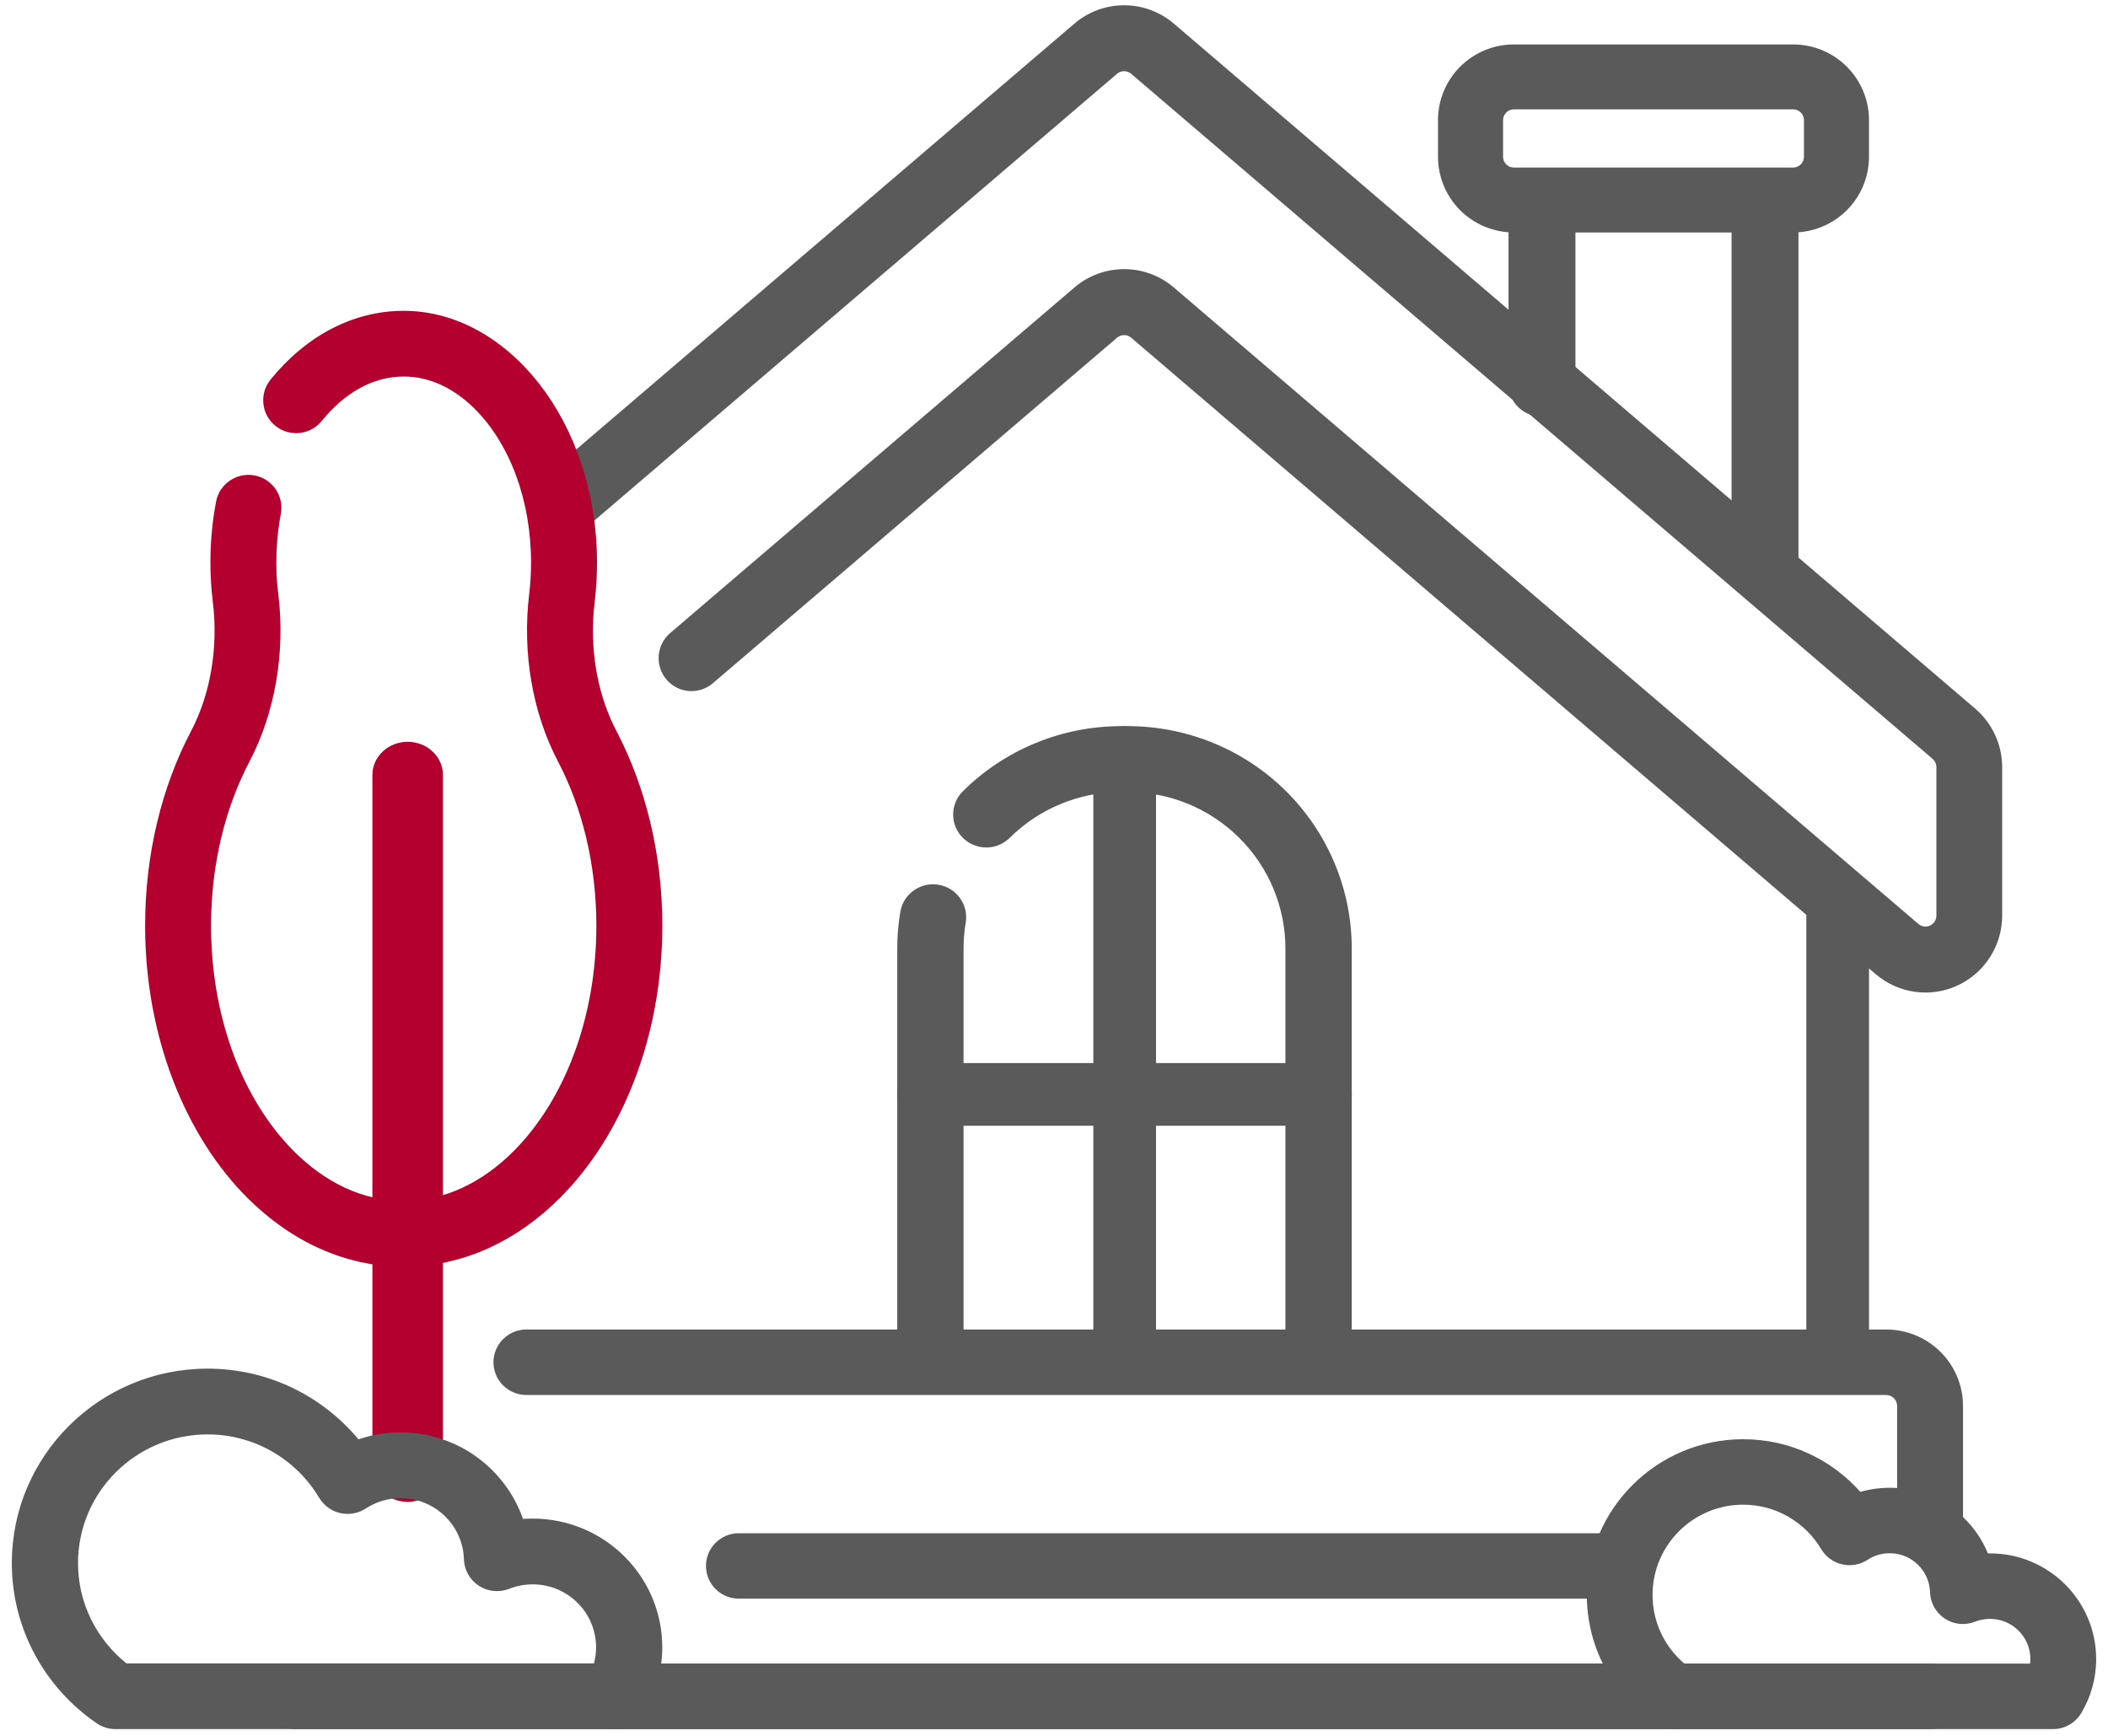
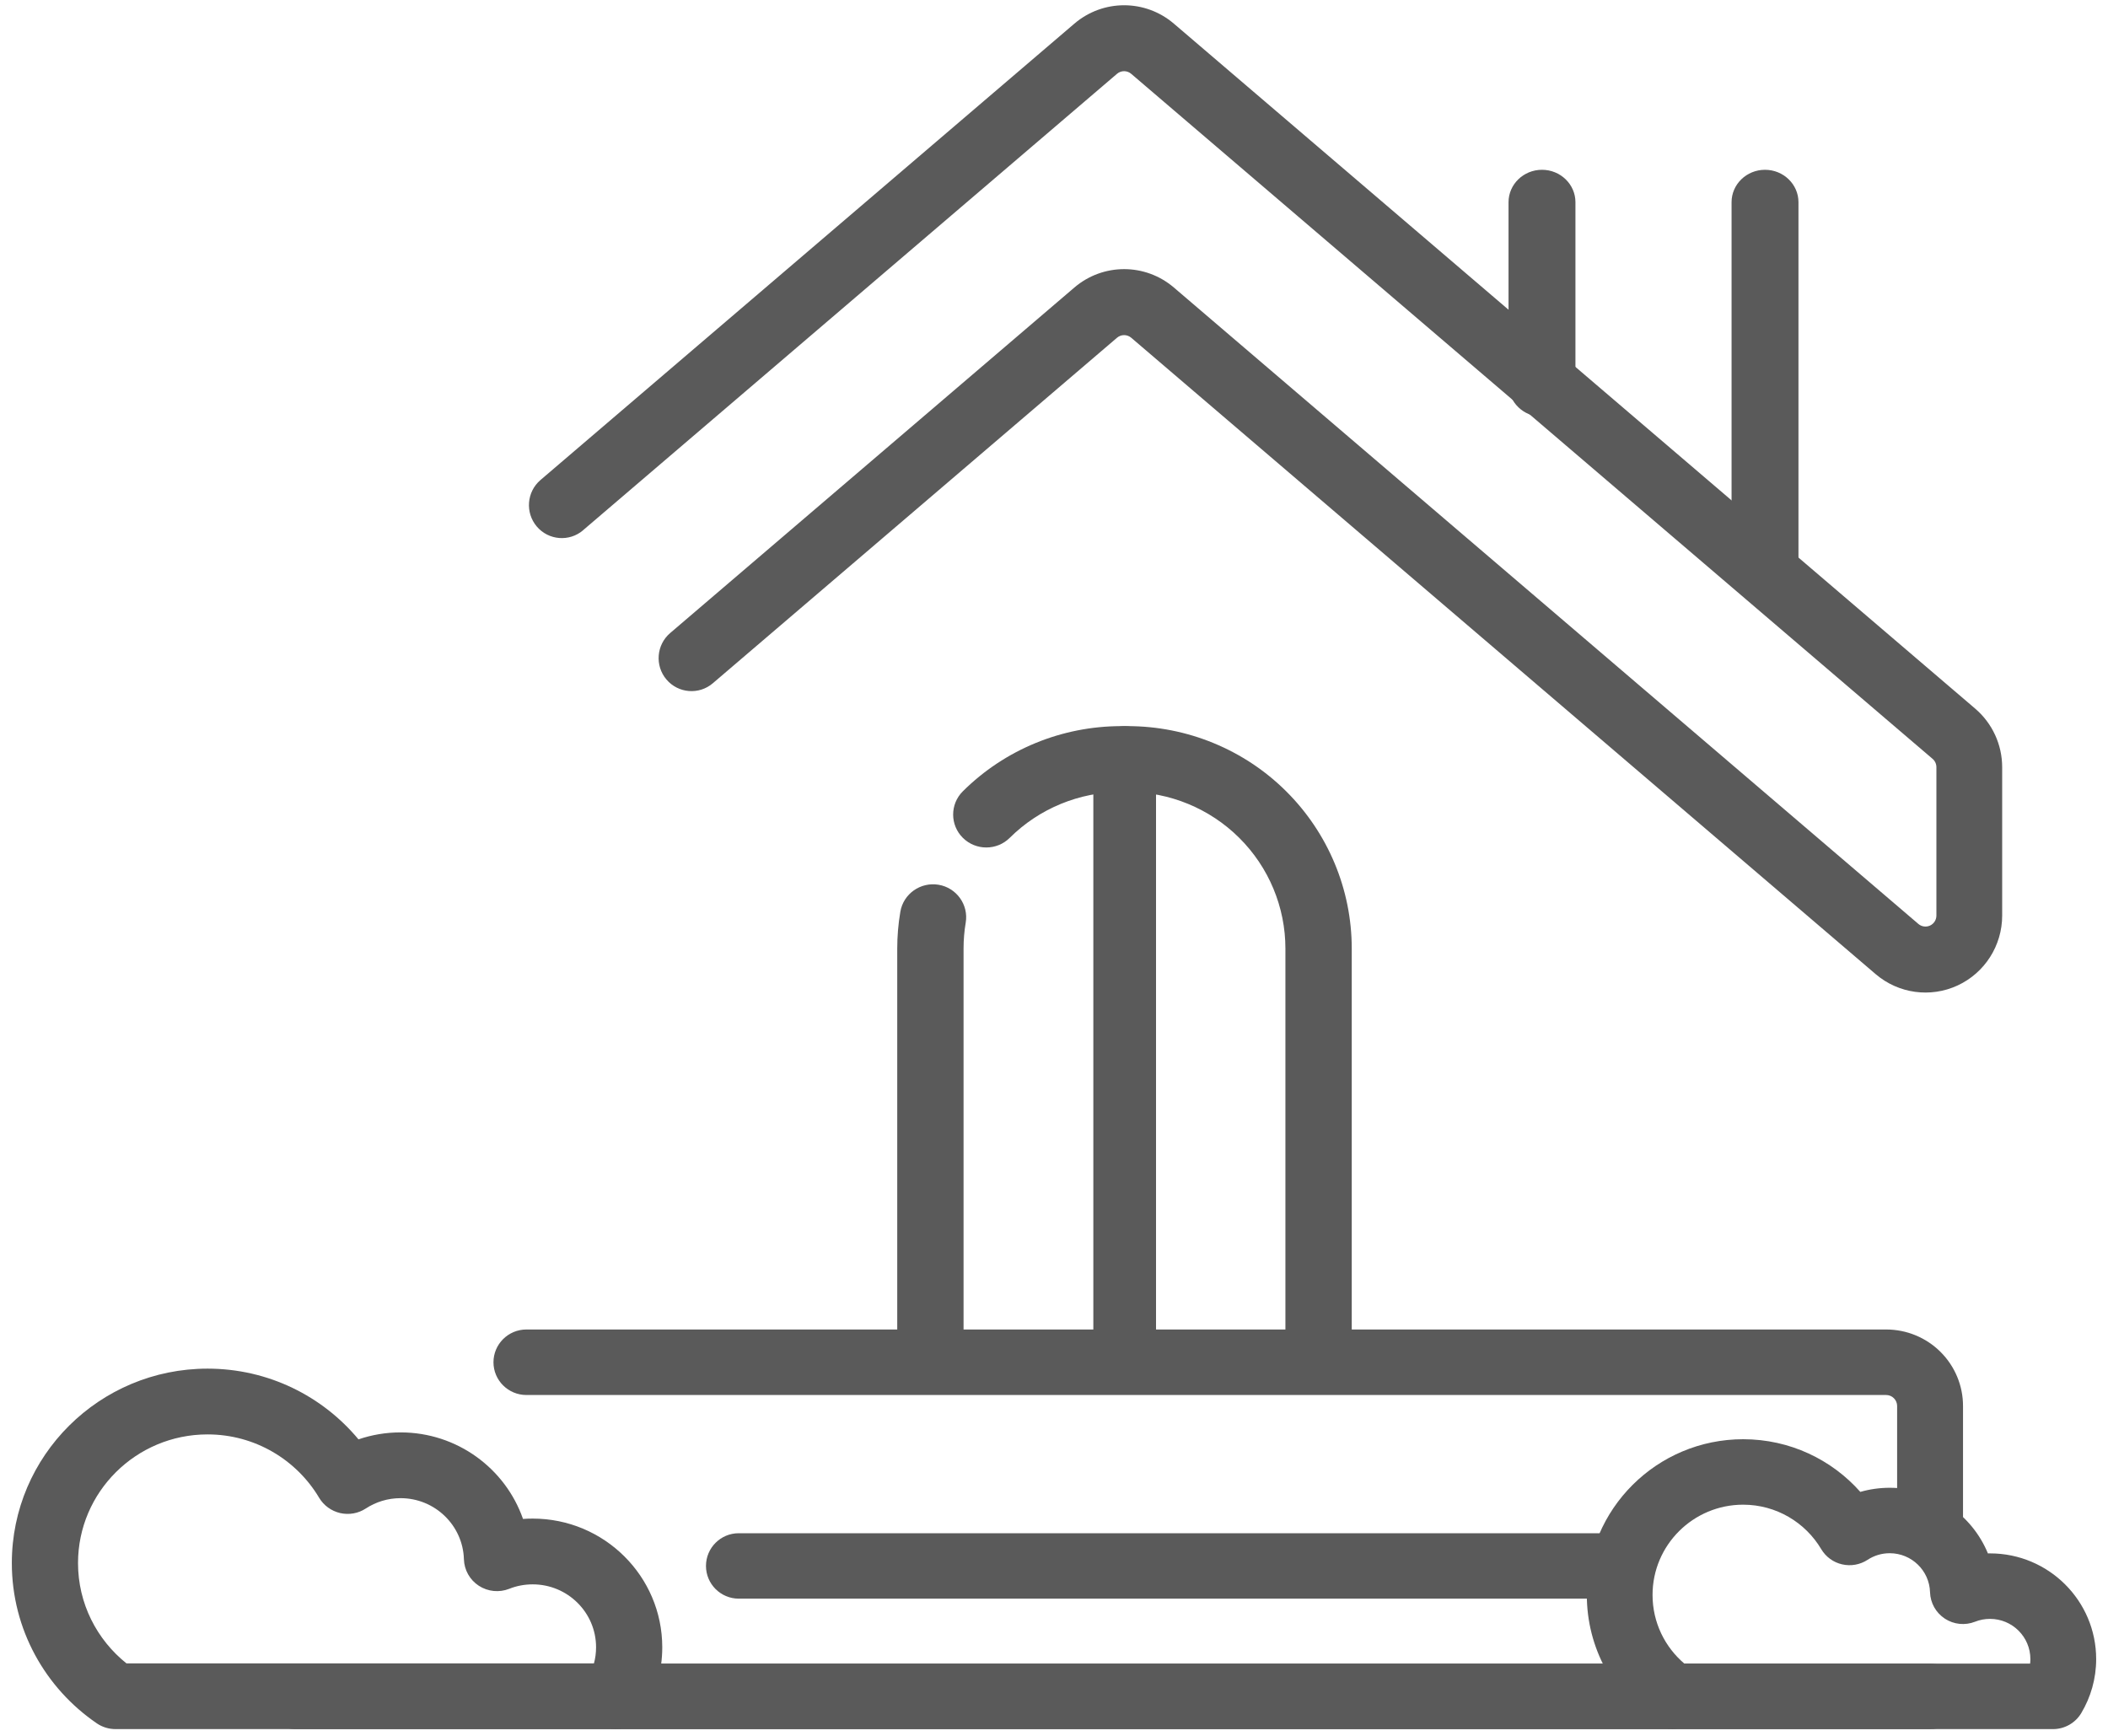
<svg xmlns="http://www.w3.org/2000/svg" fill="none" height="70" viewBox="0 0 85 70" width="85">
  <g clip-rule="evenodd" fill-rule="evenodd">
    <g fill="#5a5a5a">
      <path d="m72.519 22.92v-14.766c0-.721-.605-1.307-1.349-1.307-.745 0-1.349.586-1.349 1.307v14.766c0 .721.605 1.307 1.349 1.307.745 0 1.349-.586 1.349-1.307zm-11.691-14.766v7.344c0 .721.605 1.307 1.349 1.307.745 0 1.349-.586 1.349-1.307v-7.344c0-.721-.605-1.307-1.349-1.307-.745 0-1.349.586-1.349 1.307z" />
-       <path d="m75.363 4.845c0-.81-.323-1.586-.897-2.159-.574-.573-1.352-.894-2.163-.894h-11.259c-.811 0-1.589.322-2.164.894-.574.573-.896 1.349-.896 2.159v1.476c0 .81.323 1.587.896 2.159.574.573 1.352.894 2.164.894h11.259c.811 0 1.589-.322 2.163-.894.574-.573.897-1.349.897-2.159zm-2.623 0v1.476c0 .116-.046.227-.129.309-.082.081-.193.127-.308.127h-11.259c-.115 0-.227-.046-.308-.127-.082-.082-.129-.193-.129-.309v-1.476c0-.115.046-.227.129-.308.081-.082.193-.129.308-.129h11.259c.115 0 .227.046.308.129.082.081.129.193.129.308z" />
-       <path d="m72.836 36.285v18.54c0 .726.567 1.315 1.264 1.315.697 0 1.264-.59 1.264-1.315v-18.54c0-.726-.567-1.315-1.264-1.315-.697 0-1.264.59-1.264 1.315z" />
      <path d="m36.304 36.769c-.083.487-.125.983-.125 1.484v16.56c0 .733.599 1.328 1.337 1.328s1.337-.595 1.337-1.328v-16.56c0-.352.029-.702.087-1.045.122-.723-.37-1.409-1.097-1.53-.728-.12-1.418.368-1.539 1.091zm18.202 18.044v-16.56c0-2.38-.952-4.661-2.645-6.344-1.693-1.683-3.991-2.627-6.386-2.627h-.264c-2.396 0-4.692.944-6.386 2.627-.522.518-.522 1.36 0 1.878.522.518 1.369.518 1.89 0 1.192-1.185 2.809-1.85 4.495-1.85h.264c1.686 0 3.303.665 4.495 1.85 1.192 1.185 1.862 2.791 1.862 4.465v16.56c0 .733.599 1.328 1.337 1.328s1.337-.595 1.337-1.328z" />
-       <path d="m37.517 45.397h15.653c.738 0 1.337-.567 1.337-1.264 0-.697-.599-1.264-1.337-1.264h-15.653c-.738 0-1.337.567-1.337 1.264 0 .698.599 1.264 1.337 1.264z" />
      <path d="m46.614 54.813v-24.203c0-.733-.567-1.328-1.264-1.328s-1.264.595-1.264 1.328v24.203c0 .733.567 1.328 1.264 1.328s1.264-.595 1.264-1.328z" />
      <path d="m23.513 21.38 21.527-18.403c.165-.142.407-.142.573 0l32.312 27.623c.099.084.156.207.156.338v5.983c0 .173-.1.33-.256.403-.156.072-.341.047-.472-.066-7.143-6.106-25.281-21.612-30.019-25.663-1.156-.989-2.857-.989-4.013 0l-16.298 13.933c-.557.476-.624 1.316-.149 1.875s1.313.626 1.869.15l16.298-13.933c.165-.141.407-.141.573 0l30.019 25.664c.919.785 2.208.963 3.303.456 1.095-.508 1.797-1.607 1.797-2.818v-5.983c0-.91-.397-1.772-1.087-2.362-4.067-3.478-26.907-23.004-32.312-27.623-1.156-.989-2.857-.989-4.013 0l-21.527 18.403c-.557.476-.623 1.317-.149 1.875.475.559 1.312.626 1.869.15z" />
      <path d="m11.914 69.728h65.912c.732 0 1.328-.592 1.328-1.321 0-.729-.596-1.321-1.328-1.321h-65.912c-.733 0-1.328.592-1.328 1.321 0 .729.595 1.321 1.328 1.321zm67.24-8.021v-5.012c0-.817-.327-1.601-.908-2.179-.581-.579-1.369-.903-2.191-.903h-54.829c-.733 0-1.328.593-1.328 1.321 0 .729.595 1.321 1.328 1.321h54.829c.117 0 .23.047.312.13.083.083.13.195.13.311v5.012c0 .729.595 1.321 1.328 1.321.732 0 1.328-.592 1.328-1.321z" />
      <path d="m67.404 67.09h-42.545c-.729 0-1.32.591-1.32 1.319 0 .728.592 1.319 1.32 1.319h42.545c.729 0 1.32-.591 1.32-1.319 0-.728-.592-1.319-1.32-1.319zm-37.617-2.623h35.606c.729 0 1.32-.591 1.32-1.319s-.592-1.319-1.32-1.319h-35.606c-.729 0-1.32.591-1.32 1.319s.592 1.319 1.32 1.319z" />
    </g>
-     <path d="m12.977 16.972c.879-1.087 2.023-1.789 3.301-1.789 1.079 0 2.066.503 2.875 1.314 1.392 1.394 2.26 3.655 2.26 6.191 0 .431-.025.854-.074 1.266-.289 2.369.135 4.8 1.162 6.754.976 1.866 1.546 4.153 1.546 6.622 0 3.726-1.294 7.045-3.339 9.093-1.245 1.248-2.769 2.009-4.43 2.009-1.661 0-3.185-.761-4.429-2.009-2.046-2.048-3.339-5.367-3.339-9.093 0-2.467.57-4.755 1.549-6.619 1.028-1.955 1.453-4.388 1.162-6.762 0-.002-.001-.004-.001-.006-.052-.408-.077-.828-.077-1.255 0-.584.047-1.153.135-1.701.014-.089.03-.179.047-.267.135-.718-.338-1.411-1.06-1.548-.72-.135-1.417.337-1.552 1.056-.021.111-.041.224-.059.337-.111.683-.169 1.393-.169 2.122 0 .539.032 1.068.097 1.583.223 1.829-.086 3.706-.877 5.213h-.001c-1.162 2.212-1.852 4.921-1.852 7.848 0 4.504 1.641 8.487 4.113 10.963 1.767 1.77 3.958 2.789 6.314 2.789 2.357 0 4.547-1.019 6.314-2.789 2.472-2.477 4.114-6.46 4.114-10.963 0-2.926-.69-5.634-1.849-7.849l-.001-.002c-.792-1.506-1.101-3.381-.877-5.208v-.004c.061-.514.093-1.042.093-1.579 0-5.701-3.621-10.155-7.794-10.155-2.058 0-3.955 1.026-5.371 2.776-.461.57-.371 1.404.2 1.864.571.459 1.409.369 1.869-.201z" fill="#b4002f" />
-     <path d="m15.016 31.248v27.982c0 .736.637 1.334 1.422 1.334.785 0 1.422-.598 1.422-1.334v-27.982c0-.736-.637-1.334-1.422-1.334-.784 0-1.422.599-1.422 1.334z" fill="#b4002f" />
    <path d="m66.719 69.496c.221.151.483.232.752.232h15.312c.466 0 .899-.245 1.138-.644.382-.639.602-1.383.602-2.179 0-2.354-1.917-4.263-4.279-4.263-.028 0-.057 0-.086.001-.639-1.553-2.171-2.647-3.959-2.647-.412 0-.81.058-1.186.166-1.155-1.303-2.844-2.124-4.724-2.124-3.479 0-6.304 2.814-6.304 6.281 0 2.147 1.083 4.044 2.735 5.177zm1.198-2.41c-.784-.667-1.282-1.66-1.282-2.768 0-2.009 1.637-3.64 3.653-3.64 1.34 0 2.512.721 3.148 1.792.185.312.489.534.842.614.353.082.725.015 1.028-.183.256-.168.563-.266.892-.266.882 0 1.601.7 1.626 1.574.013.43.236.828.598 1.065.362.237.817.282 1.218.123.186-.074.39-.114.602-.114.899 0 1.628.726 1.628 1.622 0 .062-.004.123-.011.182h-13.943l-.001-.001z" fill="#5a5a5a" />
    <path d="m3.902 69.495c.222.152.487.233.756.233h20.165c.471 0 .905-.246 1.147-.647.466-.777.734-1.684.734-2.653 0-2.863-2.341-5.189-5.224-5.189-.132 0-.263.004-.391.014-.709-2.03-2.652-3.49-4.937-3.49-.593 0-1.165.099-1.697.281-1.448-1.742-3.638-2.852-6.086-2.852-4.355 0-7.892 3.513-7.892 7.84 0 2.68 1.356 5.048 3.424 6.462zm1.197-2.418c-1.19-.952-1.953-2.41-1.953-4.044 0-2.863 2.341-5.189 5.223-5.189 1.915 0 3.59 1.027 4.499 2.555.186.312.493.534.849.617.355.081.73.015 1.034-.185.403-.263.884-.416 1.401-.416 1.385 0 2.514 1.097 2.554 2.462.013.433.236.833.601 1.07.365.238.823.283 1.228.123.292-.117.611-.179.945-.179 1.41 0 2.555 1.136 2.555 2.537 0 .224-.029.442-.085.649h-18.851z" fill="#5a5a5a" />
  </g>
</svg>